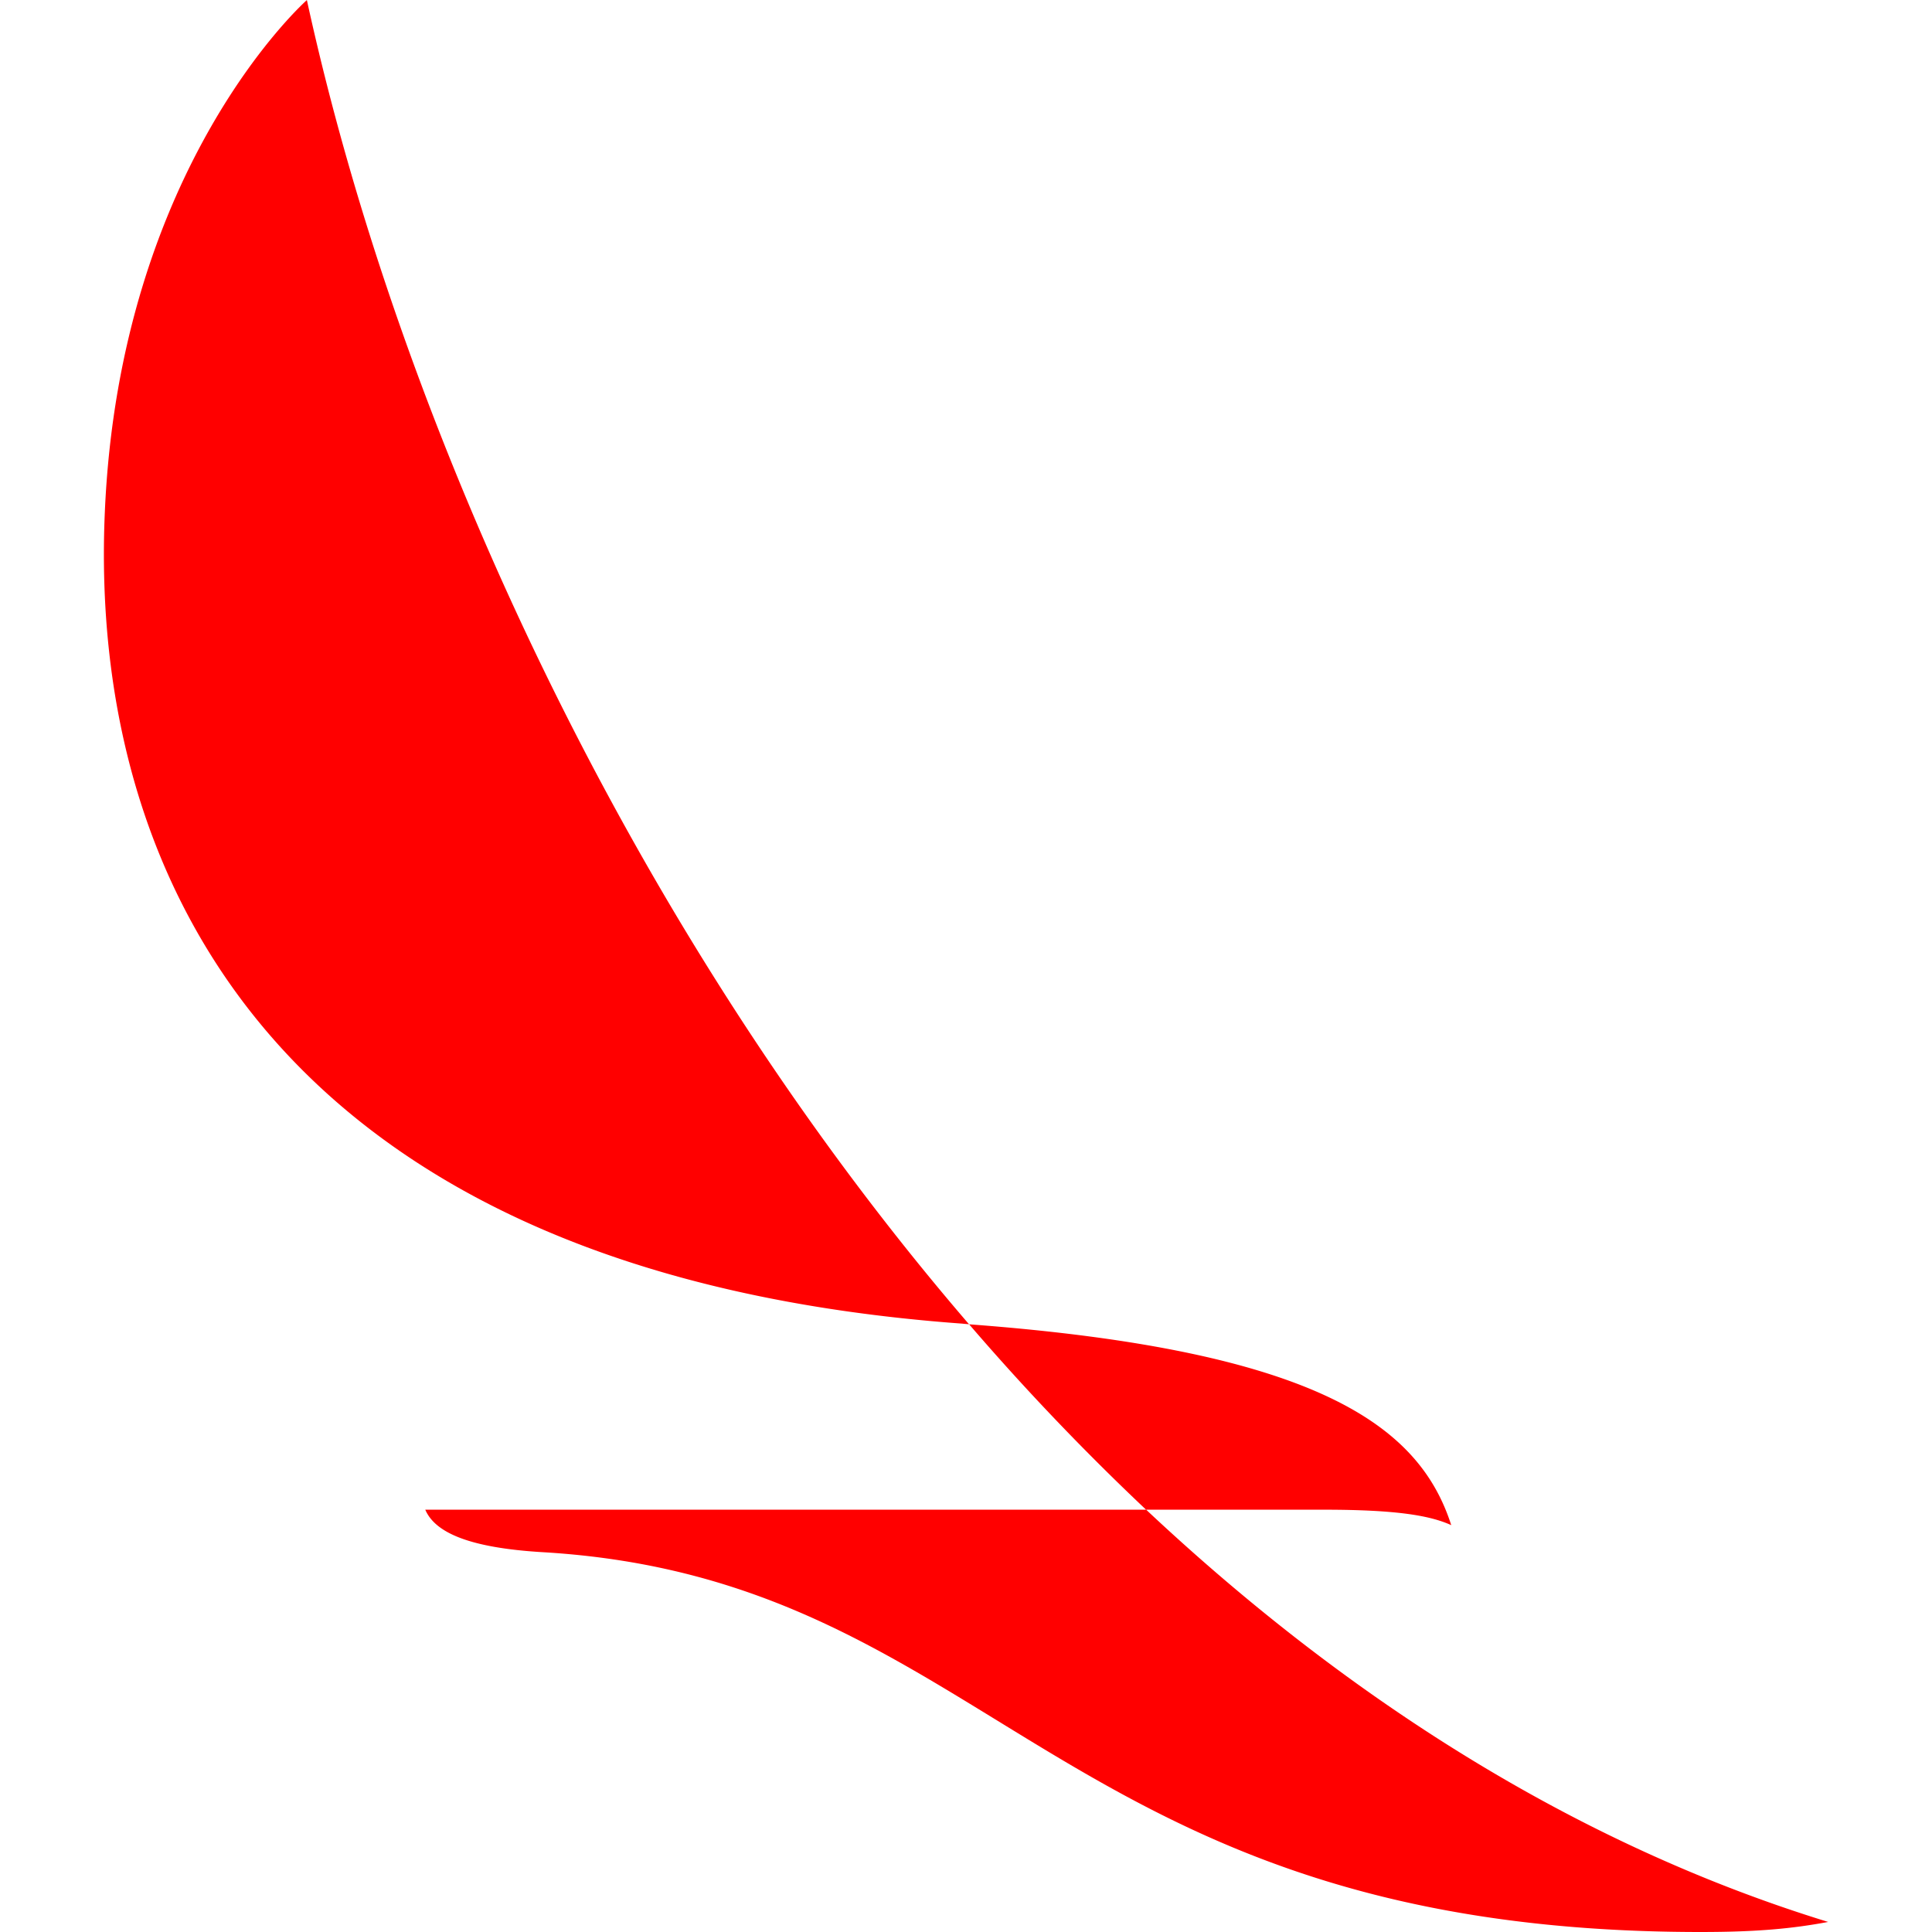
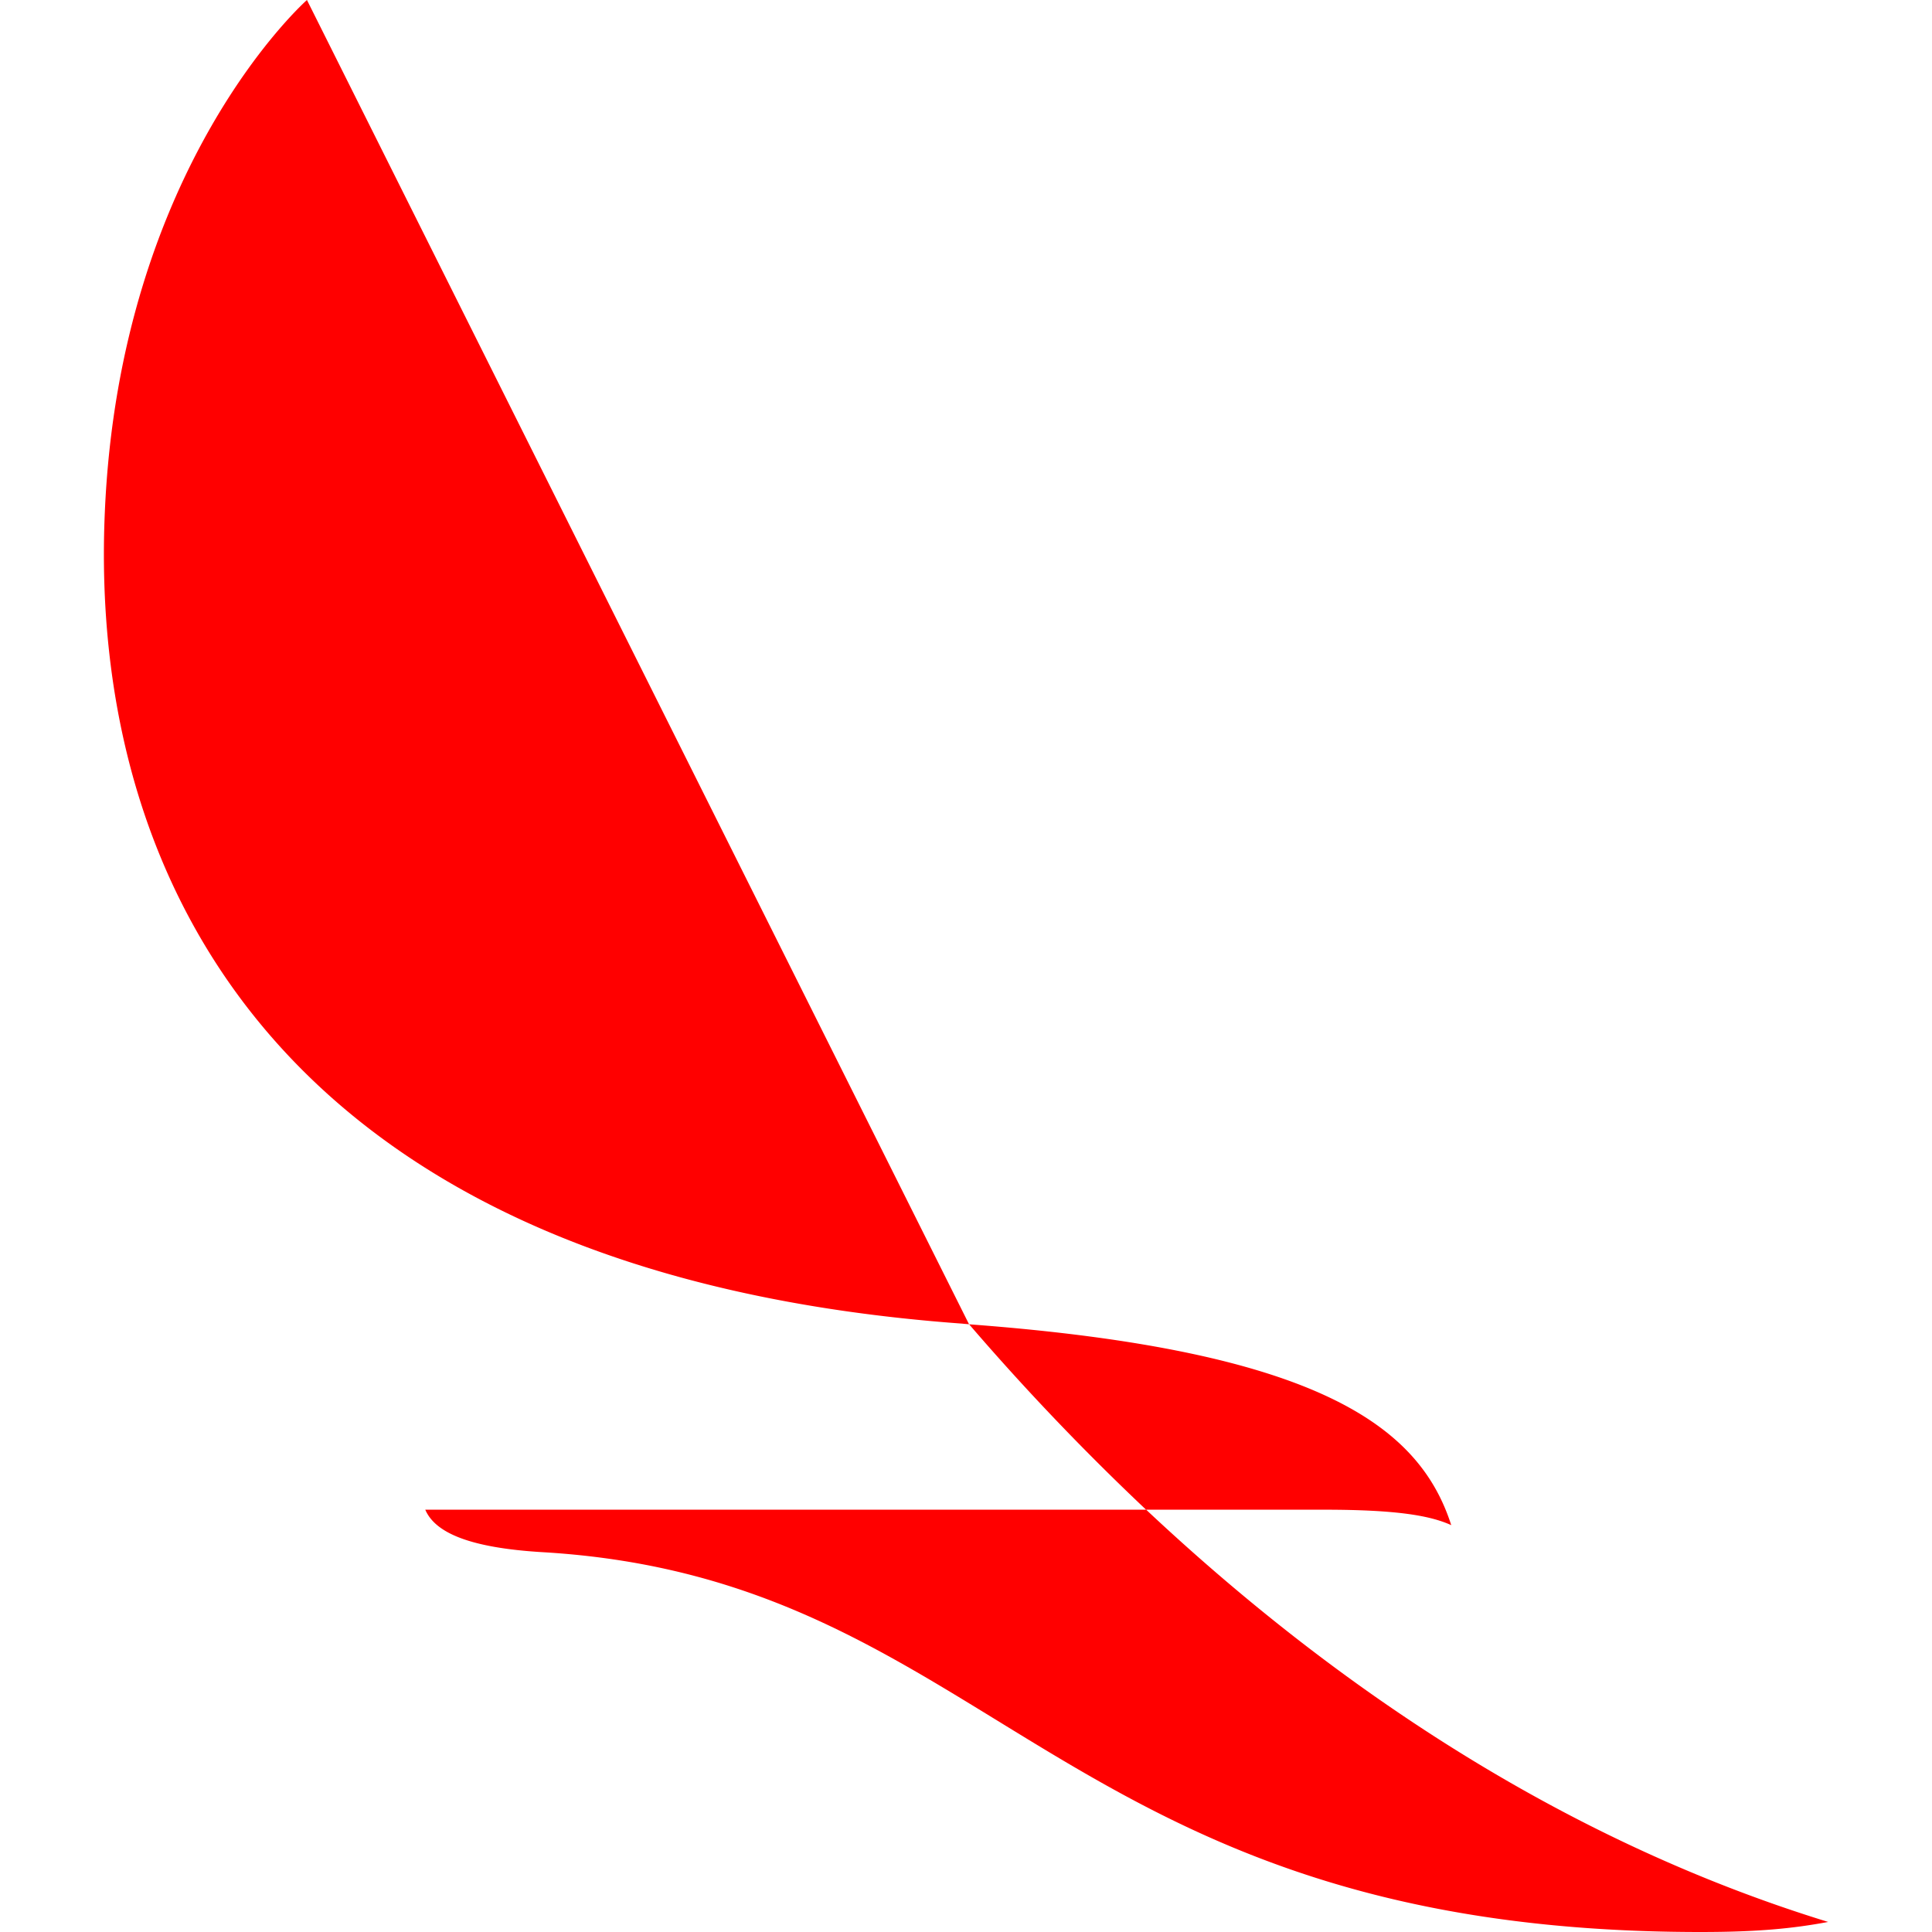
<svg xmlns="http://www.w3.org/2000/svg" role="img" viewBox="0 0 24 24" fill="#ff0000">
  <title>avianca</title>
-   <path d="M3.813 0S1.486 2.052 1.302 6.367c-.205 4.715 2.325 9.47 10.656 10.076.026.004.054.004.08.008C7.804 11.533 4.955 5.242 3.812 0Zm8.225 16.45a30.646 30.646 0 0 0 2.199 2.304H5.283c.119.278.529.473 1.462.528 5.59.332 6.381 4.718 14.381 4.718.702 0 1.14-.042 1.584-.125-3.161-.972-6-2.8-8.472-5.121h2.211c.917 0 1.323.076 1.579.192-.392-1.219-1.629-2.17-5.99-2.495z" />
+   <path d="M3.813 0S1.486 2.052 1.302 6.367c-.205 4.715 2.325 9.47 10.656 10.076.026.004.054.004.08.008Zm8.225 16.45a30.646 30.646 0 0 0 2.199 2.304H5.283c.119.278.529.473 1.462.528 5.59.332 6.381 4.718 14.381 4.718.702 0 1.14-.042 1.584-.125-3.161-.972-6-2.8-8.472-5.121h2.211c.917 0 1.323.076 1.579.192-.392-1.219-1.629-2.17-5.99-2.495z" />
</svg>